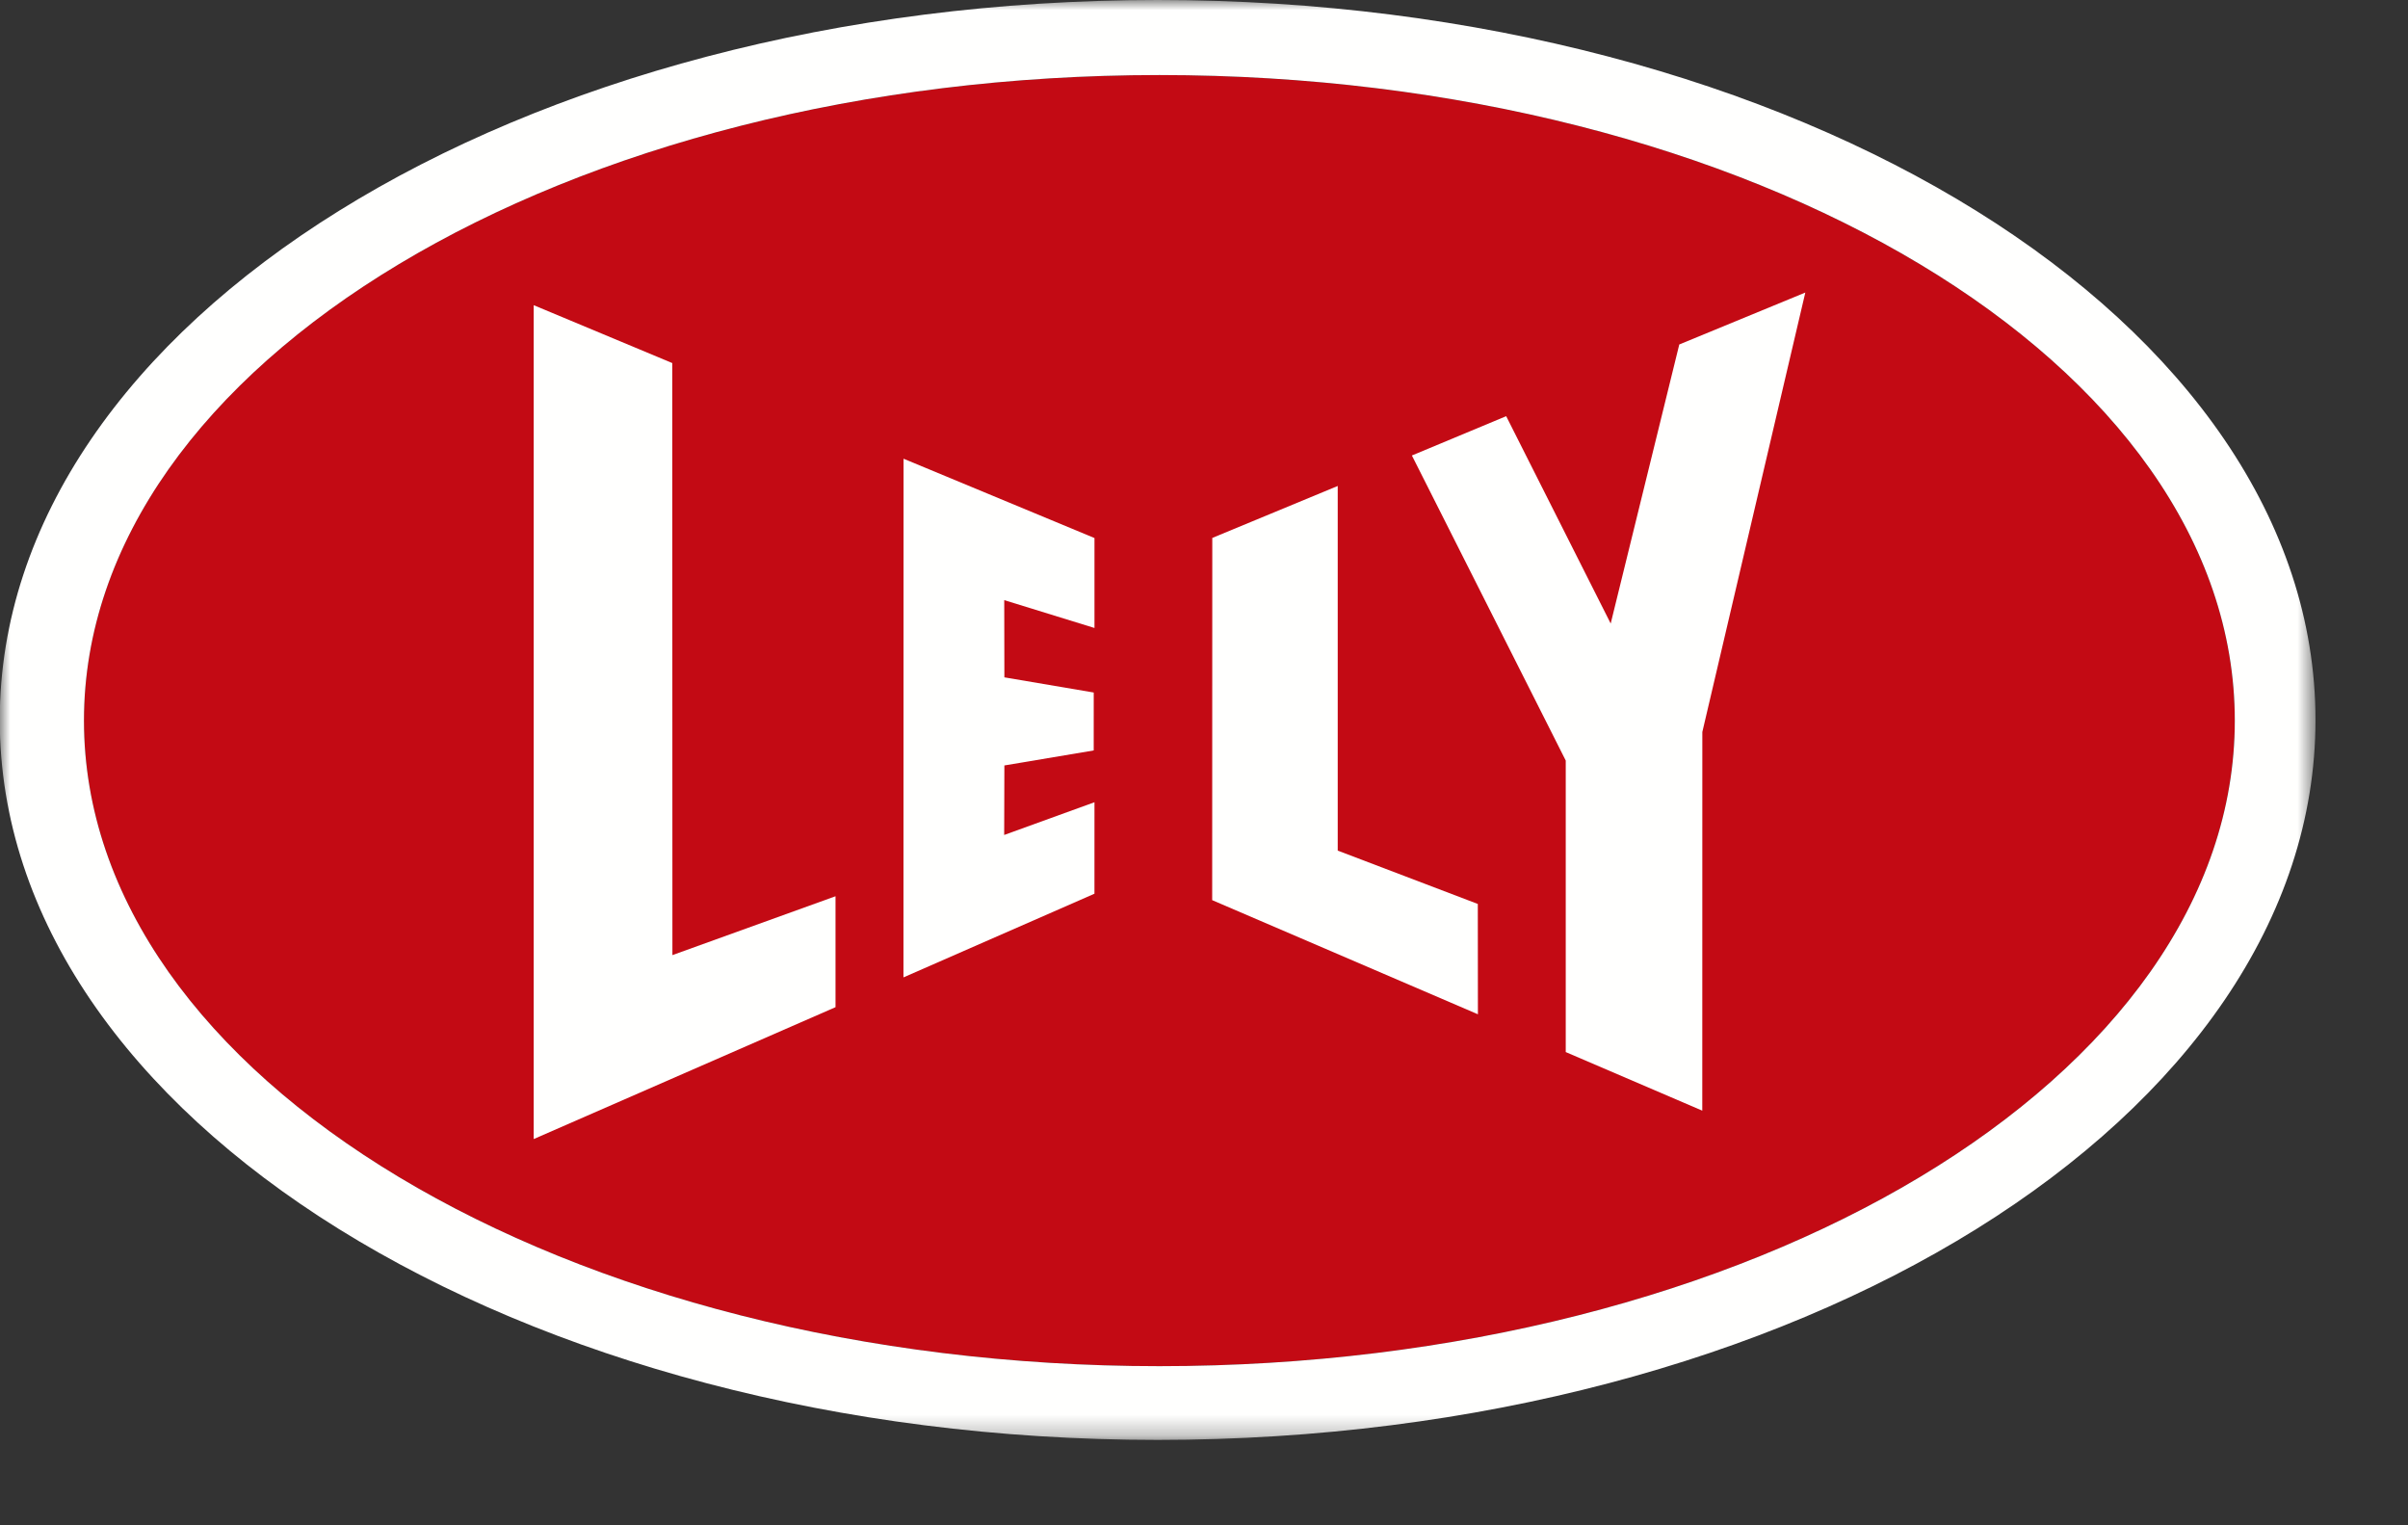
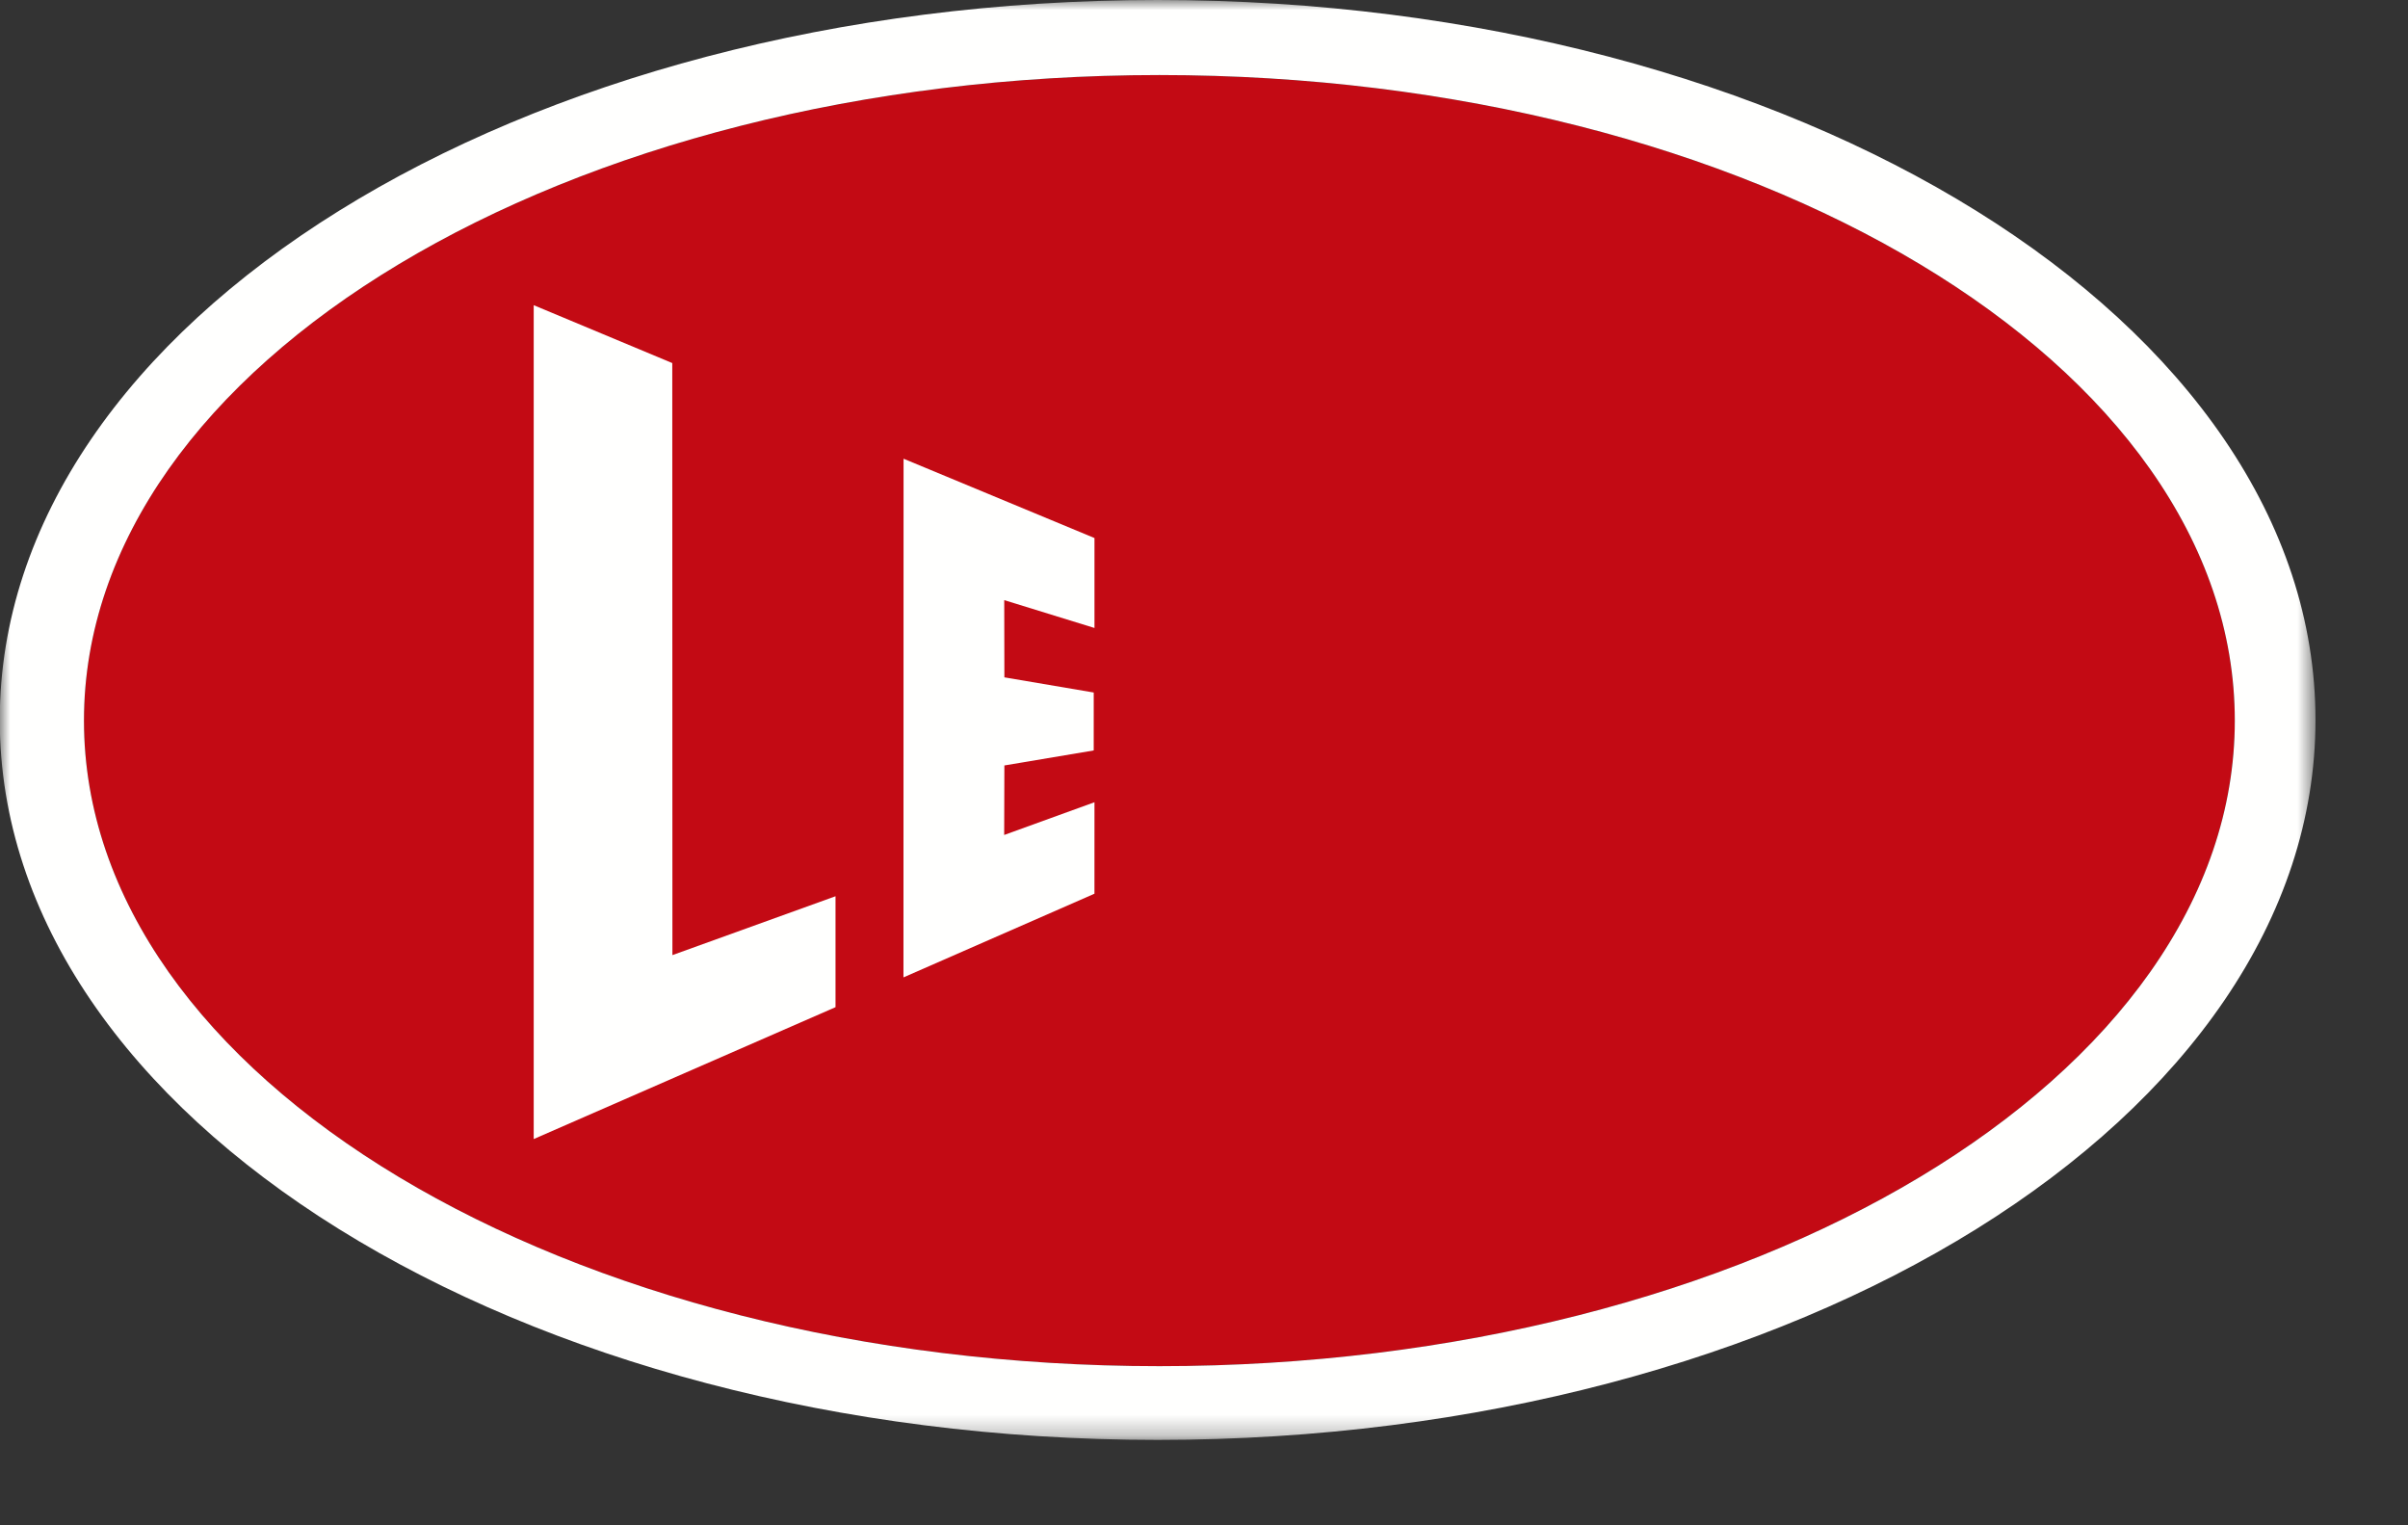
<svg xmlns="http://www.w3.org/2000/svg" width="120" height="76" viewBox="0 0 120 76" fill="none">
  <rect x="0" y="0" width="120" height="76" fill="#333333" stroke="none" />
  <path fill-rule="evenodd" clip-rule="evenodd" d="M57.776 68.07C28.176 68.07 4.183 53.668 4.183 35.905C4.183 18.141 28.176 3.74 57.776 3.74C87.373 3.74 111.367 18.141 111.367 35.905C111.367 53.668 87.373 68.07 57.776 68.07Z" fill="#C30A14" />
-   <path fill-rule="evenodd" clip-rule="evenodd" d="M73.65 50.537L60.408 44.85L60.413 26.803L66.664 24.214V42.382L73.645 45.04L73.65 50.537Z" fill="#FFFFFE" />
  <path fill-rule="evenodd" clip-rule="evenodd" d="M54.542 31.289L50.045 29.902L50.052 33.749L54.505 34.505L54.504 37.391L50.052 38.139L50.042 41.603L54.542 39.972L54.541 44.53L45.023 48.699L45.028 22.856L54.542 26.808V31.289Z" fill="#FFFFFE" />
  <path fill-rule="evenodd" clip-rule="evenodd" d="M41.637 50.183L26.597 56.754V15.206L33.502 18.09L33.509 47.589L41.637 44.656V50.183Z" fill="#FFFFFE" />
  <mask id="mask0_1935_18508" style="mask-type:alpha" maskUnits="userSpaceOnUse" x="0" y="0" width="116" height="72">
    <path fill-rule="evenodd" clip-rule="evenodd" d="M0 0H115.39V71.744H0V0Z" fill="white" />
  </mask>
  <g mask="url(#mask0_1935_18508)">
-     <path fill-rule="evenodd" clip-rule="evenodd" d="M84.831 55.339L78.027 52.42V37.895L70.36 22.695L75.059 20.736L80.267 31.068L83.685 17.164L89.966 14.576L84.834 36.472L84.831 55.339Z" fill="#FFFFFE" />
    <path fill-rule="evenodd" clip-rule="evenodd" d="M57.778 68.07C28.178 68.07 4.184 53.668 4.184 35.905C4.184 18.141 28.178 3.739 57.778 3.739C87.375 3.739 111.369 18.141 111.369 35.905C111.369 53.668 87.375 68.07 57.778 68.07ZM57.69 0C25.821 0 -0.012 16.061 -0.012 35.872C-0.012 55.682 25.821 71.744 57.69 71.744C89.556 71.744 115.39 55.682 115.39 35.872C115.39 16.061 89.556 0 57.69 0Z" fill="#FFFFFE" />
  </g>
</svg>